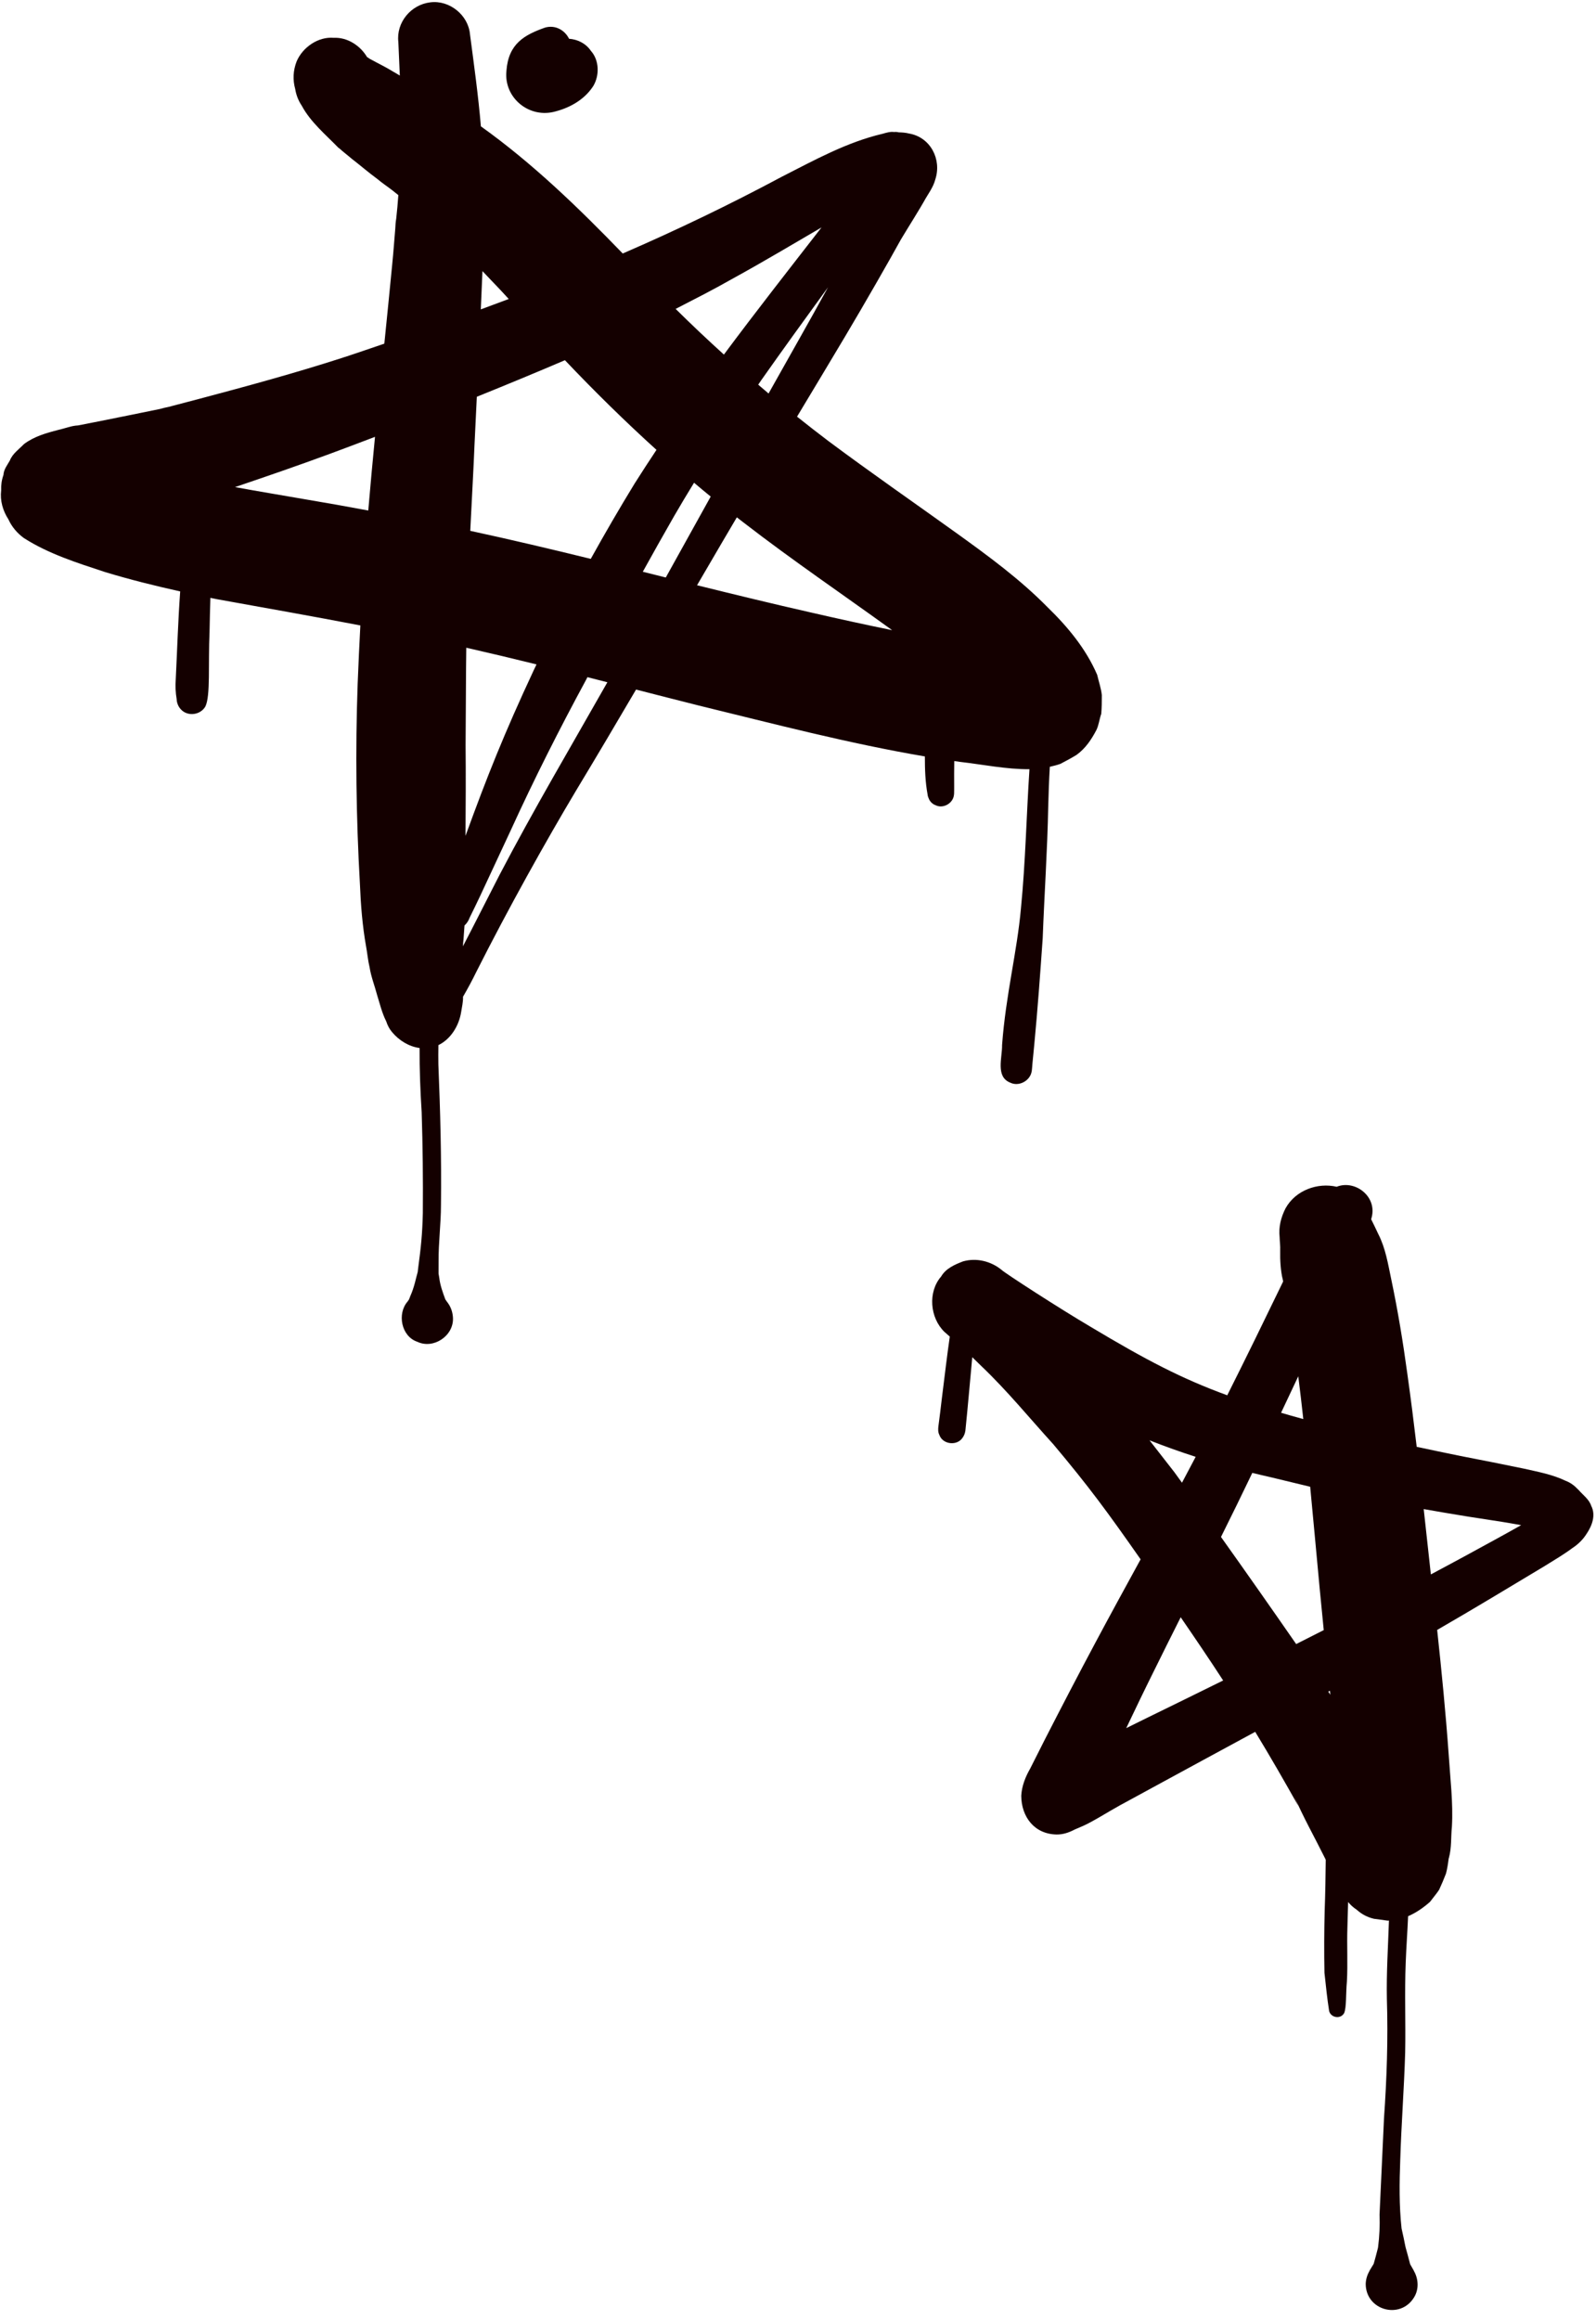
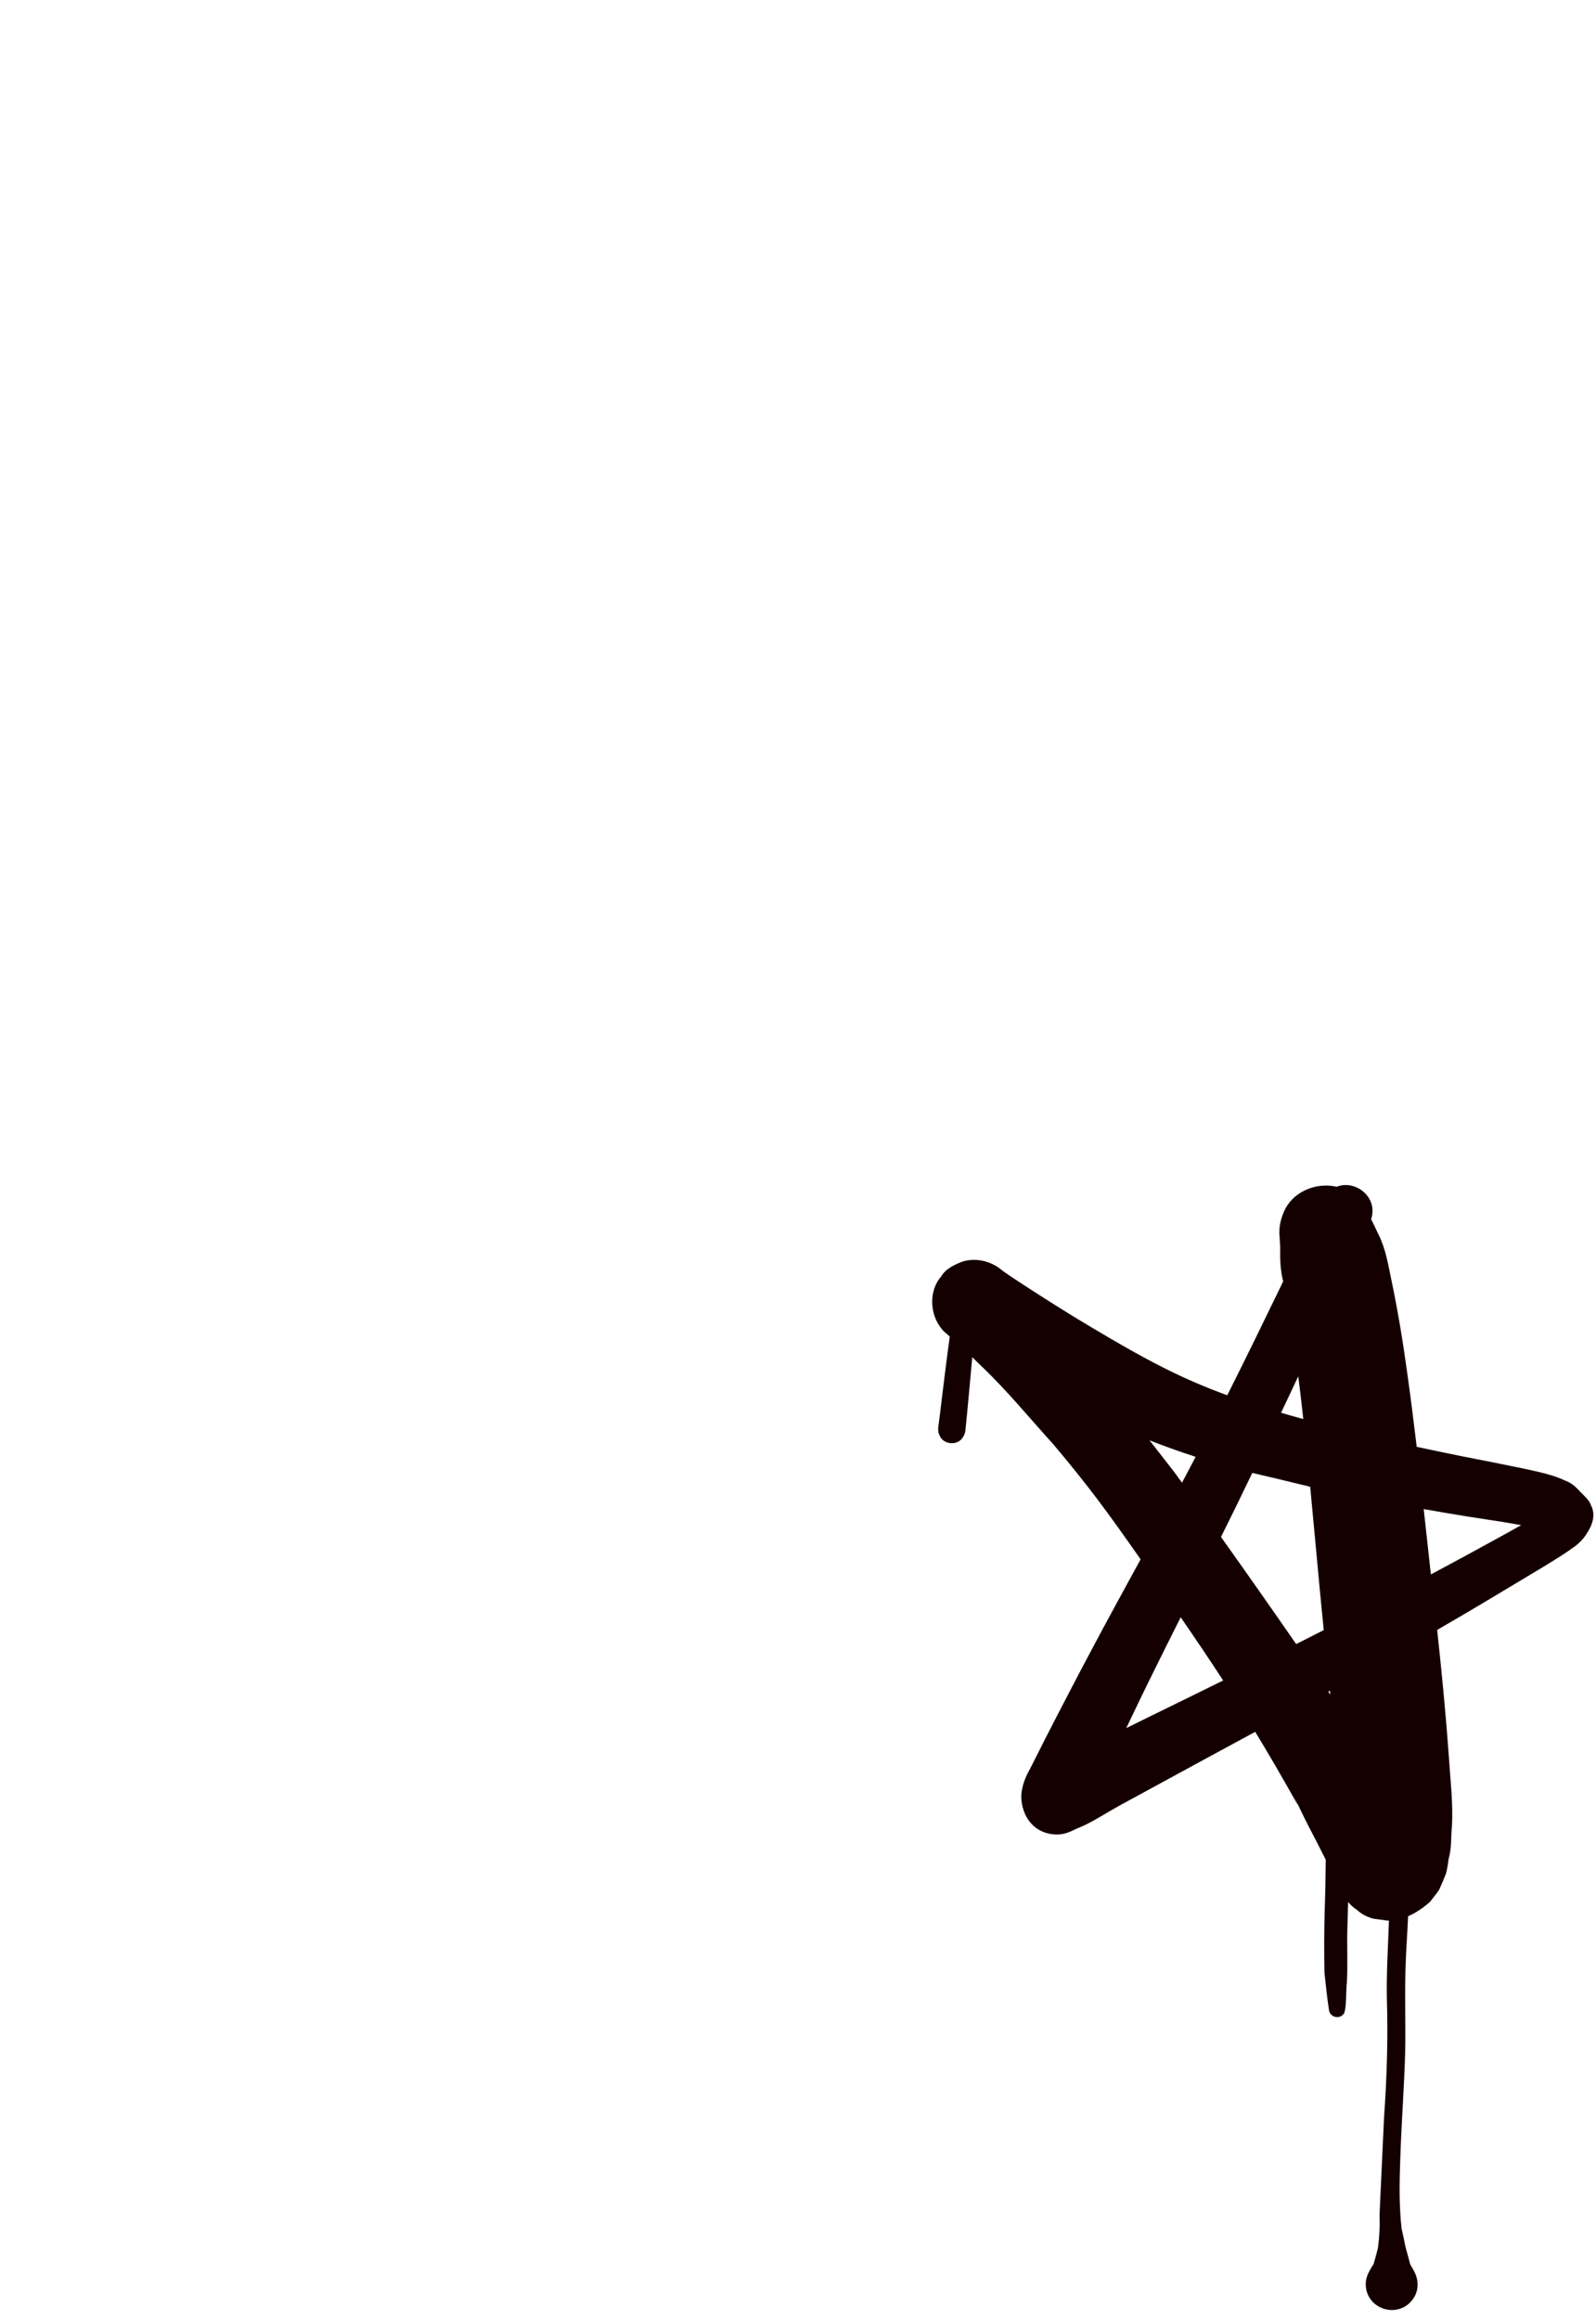
<svg xmlns="http://www.w3.org/2000/svg" fill="#140000" height="774.7" preserveAspectRatio="xMidYMid meet" version="1" viewBox="23.4 25.3 533.1 774.7" width="533.1" zoomAndPan="magnify">
  <g id="change1_1">
-     <path d="M389.89,250.66c-3.74-8.71-9.88-16.1-16.64-22.65c-9.13-9.28-19.67-17-30.21-24.59c-14.31-10.27-28.8-20.3-42.93-30.84 c-3.53-2.67-7.02-5.39-10.48-8.15c5.4-8.98,10.85-18.03,15.97-26.63c6.5-10.9,15.19-26.08,18.73-32.54 c2.88-4.8,5.91-9.51,8.67-14.37c-0.35,0.58-0.69,1.16-1.03,1.74c1.34-2.44,3.15-4.7,3.85-7.43c2.19-6.69-1.62-14.11-8.81-15.32 c-1.11-0.28-2.26-0.36-3.41-0.39c-0.5-0.13-1.01-0.17-1.53-0.11c-1.29-0.17-2.56,0.22-3.82,0.58c-11.98,2.8-22.82,8.82-33.71,14.36 c-17.35,9.29-35.09,17.81-53.13,25.63c-14.79-15.29-30.08-30.1-47.38-42.46c-0.87-10.27-2.29-20.5-3.64-30.73 c-0.56-6.42-6.85-11.5-13.25-10.68c-6.47,0.76-11.44,6.71-10.68,13.25c0.17,3.73,0.33,7.47,0.49,11.2c-0.7-0.43-1.4-0.85-2.11-1.24 c-2.54-1.59-5.27-2.87-7.9-4.33c-0.32-0.2-0.64-0.41-0.95-0.63c-2.28-3.84-6.58-6.62-11.08-6.4c-5.18-0.47-10.4,3.13-12.41,7.84 c-1.21,3.09-1.34,6.19-0.49,9.26c0.32,1.97,1.04,3.86,2.17,5.54c2.96,5.52,7.92,9.6,12.25,14.06c0.14,0.1,0.27,0.19,0.41,0.29 c1.26,1.16,2.67,2.2,3.93,3.3c2.96,2.28,5.79,4.74,8.8,6.94c1.47,1.26,3.12,2.33,4.66,3.52c0.75,0.59,1.49,1.18,2.23,1.77 c-0.19,2.63-0.42,5.25-0.71,7.87c-0.2,1.1-0.27,2.22-0.32,3.36c-0.34,3.94-0.61,7.89-1.01,11.82c-0.91,9.43-1.79,18.19-2.64,26.55 c-4.26,1.46-8.52,2.92-12.8,4.34c0.06-0.02,0.13-0.03,0.19-0.05c-0.55,0.15-1.09,0.31-1.62,0.51c-15.58,5.02-31.38,9.33-47.2,13.53 c-3.56,0.93-7.11,1.87-10.66,2.8c-0.98,0.18-1.95,0.43-2.92,0.7c-7.26,1.49-14.52,2.96-21.79,4.4c-1.83,0.36-3.67,0.72-5.5,1.08 c-2.23,0.09-4.38,1.01-6.57,1.49c-4.04,1.03-8.08,2.18-11.46,4.71c-1.7,1.77-3.84,3.17-4.77,5.55c-0.86,1.53-2.02,2.93-2.12,4.78 c-0.6,1.68-0.84,3.39-0.77,5.18c-0.42,3.39,0.56,6.77,2.42,9.65c1.14,2.52,2.94,4.62,5.17,6.25c8.3,5.31,17.8,8.28,27.1,11.35 c8.28,2.51,16.67,4.6,25.11,6.47c-0.71,9.82-1,19.66-1.49,29.49c-0.15,2.17-0.06,4.32,0.31,6.47c0.01,0.37,0.06,0.74,0.15,1.1 c0.01,0.04,0.01,0.08,0.02,0.13c-0.01-0.04-0.01-0.08-0.02-0.13c0.23,0.91,0.68,1.75,1.34,2.41c2.27,2.38,6.48,1.8,8.1-1.04 c1.76-3.58,0.91-14.15,1.4-24.95c0.09-3.78,0.14-7.56,0.28-11.33c0.68,0.14,1.35,0.28,2.03,0.42c16.03,2.9,32.07,5.71,48.06,8.79 c-0.33,6.21-0.63,12.69-0.9,19.52c-0.8,22.3-0.51,44.63,0.76,66.91c0.28,6.96,0.83,13.87,2.05,20.74c0.44,2.35,0.62,4.69,1.18,7 c0.49,3.16,1.7,6.16,2.51,9.25c0.92,2.97,1.64,6.02,3.04,8.78c0.43,1.31,1.04,2.54,1.95,3.59c2.33,2.8,5.61,4.83,9.2,5.32 c-0.04,7.13,0.23,14.26,0.69,21.39c0.36,11.23,0.48,22.47,0.39,33.71c-0.17,7.22-0.64,11.52-1.55,18.32 c-0.07,0.62-0.13,1.09-0.16,1.37c-0.6,2.01-1.1,5.03-2.51,8.13c-0.13,0.33-0.25,0.66-0.37,0.99c-0.17,0.24-0.33,0.49-0.49,0.73 c-3.58,4.08-2.12,11.66,3.25,13.46c5.36,2.53,12.08-1.92,11.9-7.85c-0.05-1.64-0.5-3.18-1.3-4.51c0,0,0.01,0.01,0.01,0.01 c-0.02-0.03-0.05-0.07-0.07-0.1c-0.18-0.3-0.38-0.58-0.6-0.86c-0.2-0.28-0.39-0.56-0.59-0.84c-0.86-2.35-1.74-4.7-2.03-7.2 c-0.06-0.31-0.17-0.98-0.24-1.44c-0.01-1.35,0-2.7,0.01-4.05c-0.05-6.33,0.8-12.61,0.8-18.94c0.19-15.63-0.23-31.26-0.87-46.87 c-0.04-2.14-0.03-4.28,0.01-6.42c4.14-2,6.87-6.47,7.6-11.05c0.26-1.67,0.69-3.41,0.62-5.1c1.59-2.73,3.08-5.51,4.46-8.34 c10.65-21.11,23.18-43.57,33.42-60.7c6.72-11.13,13.39-22.41,19.92-33.54c6.95,1.78,13.89,3.56,20.85,5.31 c25.09,6.12,50.15,12.69,75.62,17.02c0,4.28,0.13,8.55,0.92,12.77c0.02,0.17,0.04,0.35,0.09,0.51c0.01,0.04,0.01,0.08,0.02,0.12 c0-0.03-0.01-0.07-0.01-0.1c0.06,0.22,0.13,0.44,0.24,0.65c0.36,1.07,1.28,1.99,2.35,2.35c1.96,0.98,4.47,0.02,5.56-1.82 c0.81-1.29,0.57-2.84,0.62-4.29c-0.02-2.88-0.02-5.77,0.03-8.65c0.64,0.09,1.28,0.19,1.92,0.28c7.68,0.88,15.45,2.5,23.2,2.45 c-1.02,15.46-1.32,30.97-2.84,46.39c-1.29,14.63-5.05,28.73-6.31,45.72c0.09,4.14-2.26,10.62,2.75,12.56 c2.31,1.14,5.25,0.03,6.54-2.14c0.78-1.24,0.7-2.7,0.84-4.1c0.19-2.13,0.4-4.26,0.62-6.39c1.13-11.83,1.99-23.69,2.82-35.55 c0.55-14.71,1.57-29.4,1.85-44.12c0.11-4.4,0.27-8.79,0.53-13.18c1.19-0.28,2.38-0.56,3.54-0.98c1.82-0.95,3.65-1.92,5.4-3 c2.96-2.14,4.93-5.08,6.6-8.26c0.84-1.69,1-3.66,1.64-5.44c0.18-2.07,0.19-4.17,0.19-6.26C391.2,255.14,390.4,252.92,389.89,250.66z M146.41,195.77c-6.88-1.28-13.76-2.52-20.66-3.67c-7.94-1.39-15.91-2.68-23.84-4.15c10.58-3.58,21.13-7.22,31.61-11.08 c4.78-1.77,9.86-3.68,15.14-5.7C147.86,179.38,147.11,187.48,146.41,195.77z M280.5,156.02c-0.13,0.23-0.25,0.45-0.38,0.68 c-1.16-0.97-2.31-1.97-3.46-2.95c0.32-0.48,0.65-0.95,0.97-1.43c7.35-10.44,14.84-20.77,22.35-31.1 C293.6,132.88,286.98,144.42,280.5,156.02z M267.74,118.56c11.53-6.33,22.01-12.64,30.06-17.31c-10.67,13.75-21.73,27.83-32.6,42.45 c-5.48-4.96-10.86-10.04-16.12-15.25C255.33,125.23,261.63,122.04,267.74,118.56z M184.55,115.83c1.01,1.08,2.05,2.13,3.05,3.21 c1.95,2,3.85,4.04,5.73,6.1c-3.11,1.17-6.22,2.33-9.33,3.47C184.18,124.35,184.37,120.09,184.55,115.83z M178.92,274.16 c0.13-16.83,0.1-23.78,0.23-32.57c7.84,1.78,15.66,3.64,23.46,5.57c-0.31,0.66-0.63,1.31-0.94,1.96 c-9.88,21.17-15.51,35.3-22.78,55.29C178.96,294.32,179.02,284.24,178.92,274.16z M190.27,317.42c-3.95,7.66-8.72,17.16-12.24,23.87 c0.04-0.78,0.09-1.55,0.19-2.3c0.11-1.54,0.23-3.09,0.33-4.64c0.77-0.71,1.37-1.62,1.73-2.64c1.22-2.47,2.43-4.95,3.6-7.44 c3.38-7.24,6.76-14.49,10.13-21.73c7.79-17.06,16.25-33.8,25.18-50.28c0.14-0.28,0.28-0.56,0.42-0.84c2.22,0.57,4.45,1.13,6.67,1.7 C214.16,274.49,201.65,295.65,190.27,317.42z M235.35,186.81c-5.05,8.26-9.92,16.64-14.62,25.11c-13.3-3.26-26.63-6.42-40.02-9.31 c-0.08-0.02-0.15-0.03-0.23-0.05c0.57-11.66,1.13-21.38,1.42-28.81c0.27-5.32,0.52-10.64,0.77-15.96 c10.18-4.11,20.22-8.27,29.43-12.21c9.83,10.35,20,20.37,30.58,29.94C240.21,179.25,237.75,183,235.35,186.81z M238.11,216.22 c3.44-6.22,6.93-12.42,10.46-18.58c2.17-3.75,4.4-7.46,6.66-11.14c1.84,1.55,3.69,3.1,5.56,4.62c-5.01,9-10.01,18.01-15,27.02 C243.23,217.49,240.67,216.86,238.11,216.22z M294.3,229.83c-12.73-2.88-25.41-5.97-38.07-9.1c2.85-4.9,5.65-9.69,8.39-14.36 c1.55-2.65,3.19-5.44,4.9-8.32c0.8,0.62,1.6,1.25,2.41,1.86c16.06,12.41,32.86,23.81,49.3,35.7c0.05,0.04,0.11,0.08,0.16,0.12 C312.33,233.88,303.3,231.9,294.3,229.83z" />
-   </g>
+     </g>
  <g id="change1_2">
-     <path d="M220.77,42.28c-1.7-2.51-4.44-3.82-7.3-4.04c-1.36-2.79-4.51-4.73-8-3.73c-6.8,2.41-12.23,5.3-12.91,14.41 c-0.01,0.08-0.01,0.14-0.01,0.19c-0.86,8.91,7.73,15.98,16.58,13.35c4.97-1.33,9.64-4.07,12.46-8.47 C223.68,50.46,223.58,45.41,220.77,42.28z" />
-   </g>
+     </g>
  <g id="change1_3">
    <path d="M554.9,528.13c-0.7-2.18-2.73-3.58-4.18-5.26c-0.3-0.32-0.41-0.41-0.41-0.38c-1.08-1.18-2.4-2.12-3.92-2.7 c-4.39-2.12-9.17-2.99-13.89-4.06c-7.07-1.48-14.15-2.86-21.24-4.24c-4.89-0.99-9.77-2.02-14.65-3.06 c-0.96-8.12-1.98-16.23-3.12-24.33c-1.44-10.61-3.18-21.18-5.39-31.66c-1.08-5.13-1.9-10.35-4.32-15.06 c-0.79-1.65-1.55-3.33-2.39-4.95c2.45-7.38-5.27-13.33-11.51-10.84c-6.34-1.47-13.69,1.12-17.06,7.16c-1.55,3.01-2.38,6.32-2,9.62 c0.03,1.5,0.27,3.02,0.19,4.52c-0.06,3.3,0.13,6.6,0.87,9.83c-0.06-0.48-0.13-0.95-0.19-1.42c0.09,0.65,0.2,1.29,0.3,1.94 c-6.15,12.7-12.33,25.38-18.66,37.98c-15.27-5.57-27.18-11.82-45.38-22.71c-10.73-6.3-29.16-18.27-29.93-19.11 c-3.57-2.96-8.46-4.17-12.95-2.89c-2.81,1.08-5.73,2.35-7.31,5.05c-4.49,5.17-3.76,13.77,1.1,18.49c0.6,0.52,1.19,1.05,1.79,1.57 c-0.95,6.63-1.65,12.63-2.72,21.21c-0.32,2.75-0.65,5.5-1.02,8.25c-0.02,0.17-0.05,0.35-0.07,0.52c0,0.03-0.01,0.06-0.01,0.09 c0-0.03,0.01-0.05,0.01-0.08c-0.11,0.98-0.13,1.97,0.33,2.85c1,2.95,5.25,3.69,7.34,1.46c0.55-0.62,0.97-1.33,1.18-2.11 c0,0.03-0.01,0.06-0.01,0.09c0.01-0.05,0.02-0.1,0.03-0.15c0.02-0.09,0.04-0.19,0.06-0.29c0.03-0.14,0.06-0.28,0.09-0.42 c0.77-7.4,1.54-16.48,2.3-24.54c1.06,1.02,2.12,2.05,3.17,3.1c8.51,8.11,15.96,17.25,23.87,25.94 c11.96,14.23,18.1,22.61,29.19,38.46c-5.05,9.23-10.11,18.46-15.06,27.74c-5.74,10.74-11.35,21.54-16.9,32.37 c-1.65,3.24-3.29,6.49-4.92,9.75c-1.61,2.8-2.81,5.83-2.99,9.08c0.04,7.06,4.4,12.81,11.79,12.94c2.2,0.03,4.17-0.66,6.09-1.67 c1.82-0.75,3.63-1.53,5.35-2.48c3.02-1.62,5.91-3.45,8.9-5.11c0.35-0.19,0.7-0.39,1.04-0.6c0.09-0.04,0.17-0.09,0.26-0.13 c9.15-4.96,18.28-9.97,27.43-14.92c5.77-3.11,11.53-6.23,17.29-9.37c0.02,0.04,0.05,0.08,0.07,0.12c4.94,8.1,9.66,16.33,14.31,24.6 c-0.48-1.15-0.97-2.3-1.45-3.45c3.04,7.1,6.95,14.01,10.41,20.99c0.07,0.16,0.14,0.32,0.22,0.49c-0.07,5.65-0.14,11.29-0.36,16.94 c-0.17,6.92-0.21,13.85-0.07,20.77c0.49,4.61,0.96,8.94,1.49,12.28c0.14,2.58,3.76,3.51,5.08,1.19c0.81-1.8,0.56-6.69,0.92-10.46 c0.34-6-0.03-12.03,0.17-18.04c0.08-2.87,0.16-5.73,0.24-8.6c0.82,0.99,1.77,1.86,2.87,2.57c1.64,1.5,3.56,2.51,5.77,3.03 c1.5,0.2,3.01,0.4,4.51,0.61c0.16,0,0.32-0.01,0.49-0.01c-0.29,8.74-0.87,17.48-0.69,26.23c0.42,13.27-0.03,26.53-0.96,39.77 c-0.51,10.73-1.01,21.45-1.49,32.18c0.13,3.64-0.02,7.24-0.49,10.85c-0.03,0.11-0.04,0.23-0.06,0.34c-0.42,1.74-0.91,3.47-1.39,5.19 c-0.02,0.04-0.02,0.08-0.04,0.11c-0.46,0.76-0.92,1.51-1.39,2.27c0.03-0.02,0.06-0.04,0.08-0.06c-0.8,1.33-1.29,2.86-1.33,4.48 c0.06,8.82,11.58,11.98,16.16,4.44c1.7-2.77,1.45-6.24-0.12-8.91c0.02,0.02,0.04,0.03,0.06,0.05c-0.41-0.73-0.83-1.45-1.25-2.18 c-0.49-1.9-1-3.79-1.53-5.67c0,0,0,0.01,0,0.01c-0.02-0.06-0.04-0.13-0.06-0.19c0.01,0.02,0.02,0.04,0.03,0.07 c-0.4-2.06-0.84-4.12-1.31-6.17c-0.84-7.63-0.73-15.33-0.44-23c0.37-11.9,1.28-23.77,1.64-35.67c0.2-10.02-0.22-20.05,0.18-30.07 c0.19-5.14,0.58-10.34,0.8-15.53c2.68-1.15,5.15-2.87,7.32-4.8c1-1.34,2.1-2.61,3.03-4c0.84-1.79,1.59-3.61,2.31-5.45 c0.43-1.64,0.68-3.31,0.89-5c0.02-0.05,0.04-0.09,0.06-0.14c0.99-3.64,0.64-6.86,1.02-10.47c0.46-8.05-0.56-16.07-1.07-24.09 c-0.99-13.91-2.36-27.78-3.85-41.65c2.82-1.64,5.65-3.28,8.46-4.93c9.24-5.43,18.4-10.97,27.58-16.48c3.32-2.09,6.76-4.04,9.84-6.48 l-0.87,0.67c0.01-0.01,0.02-0.02,0.03-0.02c-0.2,0.15-0.4,0.31-0.59,0.46c0.21-0.16,0.41-0.32,0.62-0.48 c0.07-0.05,0.15-0.1,0.22-0.15c1.84-1.23,3.41-2.77,4.6-4.65C555.17,534.8,556.52,531.26,554.9,528.13z M457.05,484.88 c0.6,4.75,1.16,9.51,1.68,14.28c-1.39-0.39-2.79-0.77-4.18-1.16c-1.11-0.32-2.18-0.63-3.24-0.95 C453.23,493,455.14,488.94,457.05,484.88z M422.78,511.77c-1.51,2.89-3.03,5.77-4.57,8.64c-0.85-1.17-1.69-2.35-2.55-3.52 c-4.19-5.39-6.33-8.1-8.29-10.63C412.45,508.26,417.59,510.1,422.78,511.77z M406.62,598.89c-2.34,1.16-4.69,2.32-7.03,3.47 c3.03-6.36,6.08-12.71,9.22-19.02c2.96-6.02,5.96-12.01,8.97-18c4.8,6.99,9.56,14,14.18,21.11 C423.52,590.62,415.07,594.76,406.62,598.89z M456.35,574.29c-8.3-11.97-16.66-23.89-25.11-35.76c3.54-7.11,7.03-14.23,10.46-21.4 c2.11,0.52,4.23,1.02,6.36,1.5c4.33,1.04,8.65,2.09,12.97,3.13c0.51,5.33,1,10.65,1.5,15.98c1.29,14.18,2.19,23.5,3.03,31.89 C462.49,571.19,459.42,572.75,456.35,574.29z M467.08,590.17c0.18-0.1,0.36-0.2,0.54-0.3c0.05,0.45,0.09,0.89,0.14,1.35 C467.53,590.86,467.31,590.52,467.08,590.17z M512.57,545c-3.73,2.03-7.48,4.03-11.23,6.03c-0.81-7.27-1.6-14.54-2.39-21.81 c2.29,0.4,4.58,0.8,6.86,1.19c12.85,2.21,15.53,2.33,25.69,4.17C525.24,538.13,518.89,541.54,512.57,545z" />
  </g>
</svg>